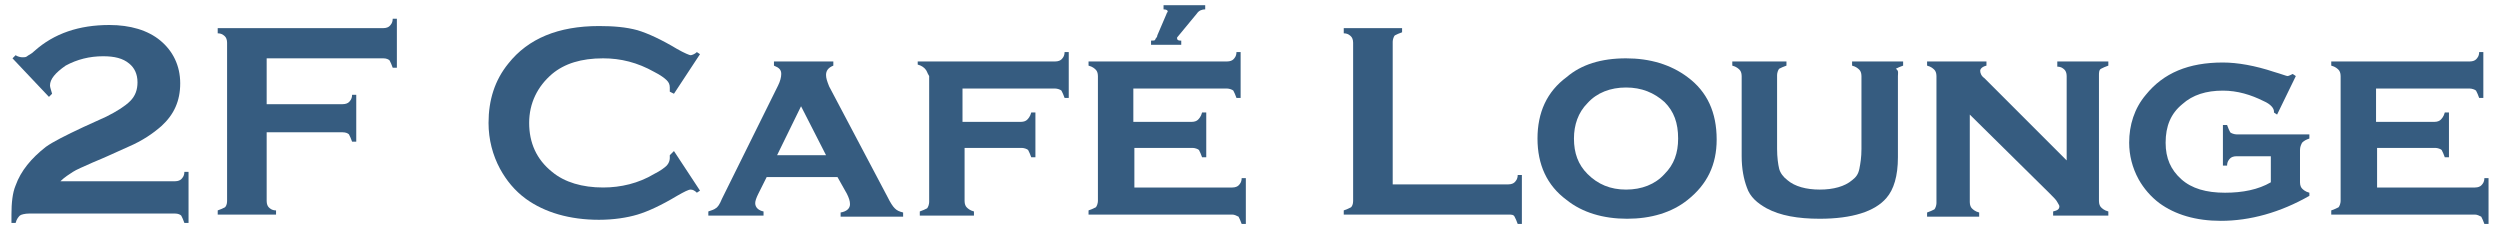
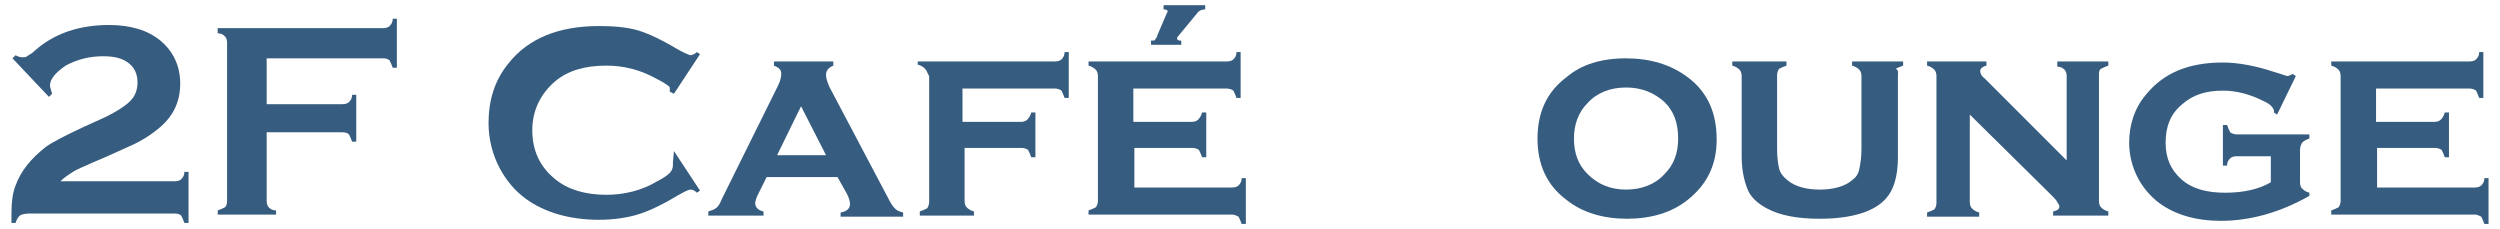
<svg xmlns="http://www.w3.org/2000/svg" version="1.1" id="レイヤー_2" x="0px" y="0px" viewBox="0 0 240 22" style="enable-background:new 0 0 240 22;" xml:space="preserve">
  <style type="text/css">
	.st0{fill:#365C80;}
</style>
  <g>
    <path class="st0" d="M5.8,17.4h11c0.3,0,0.5-0.1,0.6-0.2c0.1-0.1,0.3-0.3,0.3-0.7h0.4v4.9h-0.4c-0.1-0.3-0.2-0.5-0.3-0.7   c-0.1-0.1-0.3-0.2-0.6-0.2h-14c-0.4,0-0.8,0.1-0.9,0.2s-0.3,0.3-0.4,0.7H1.1c0-0.4,0-0.7,0-0.8c0-1.1,0.1-2.1,0.4-2.8   C2,16.4,3,15.2,4.4,14.1C5.1,13.6,6.3,13,8,12.2l2.2-1c1-0.5,1.8-1,2.3-1.5c0.5-0.5,0.7-1.1,0.7-1.8c0-0.8-0.3-1.4-0.8-1.8   C11.8,5.6,11,5.4,9.9,5.4c-1.3,0-2.5,0.3-3.6,0.9C5.3,7,4.8,7.6,4.8,8.2C4.8,8.4,4.9,8.6,5,9L4.7,9.3L1.2,5.6l0.3-0.3   c0.3,0.2,0.6,0.2,0.7,0.2c0.1,0,0.3,0,0.4-0.1S3,5.2,3.3,4.9c1.9-1.7,4.3-2.5,7.2-2.5c2,0,3.7,0.5,4.9,1.5c1.2,1,1.9,2.4,1.9,4.1   c0,1.7-0.6,3-1.8,4.1c-0.8,0.7-1.8,1.4-3.2,2l-2,0.9c-0.2,0.1-0.7,0.3-1.4,0.6c-0.9,0.4-1.6,0.7-1.9,0.9S6.2,17,5.8,17.4z" />
    <path class="st0" d="M25.6,12.8v6.5c0,0.3,0.1,0.5,0.2,0.6c0.1,0.1,0.3,0.3,0.7,0.3v0.4h-5.6v-0.4c0.3-0.1,0.5-0.2,0.7-0.3   c0.1-0.1,0.2-0.3,0.2-0.6V4.1c0-0.3-0.1-0.5-0.2-0.6c-0.1-0.1-0.3-0.3-0.7-0.3V2.7h15.9c0.3,0,0.5-0.1,0.6-0.2   c0.1-0.1,0.3-0.3,0.3-0.7h0.4v4.7h-0.4c-0.1-0.3-0.2-0.5-0.3-0.7c-0.1-0.1-0.3-0.2-0.6-0.2H25.6V10h7.3c0.3,0,0.5-0.1,0.6-0.2   c0.1-0.1,0.3-0.3,0.3-0.7h0.4v4.5h-0.4c-0.1-0.3-0.2-0.5-0.3-0.7c-0.1-0.1-0.3-0.2-0.6-0.2H25.6z" />
-     <path class="st0" d="M64.7,14.5l2.5,3.8l-0.3,0.2c-0.2-0.2-0.4-0.3-0.6-0.3s-0.6,0.2-1.3,0.6c-1.5,0.9-2.8,1.5-3.8,1.8   c-1,0.3-2.3,0.5-3.7,0.5c-2.8,0-5.2-0.7-7-2c-1.1-0.8-1.9-1.8-2.5-2.9c-0.7-1.3-1.1-2.8-1.1-4.4c0-2.2,0.6-4.1,1.9-5.7   c1.9-2.4,4.8-3.6,8.7-3.6c1.4,0,2.6,0.1,3.7,0.4c1,0.3,2.3,0.9,3.8,1.8c0.7,0.4,1.2,0.6,1.3,0.6s0.4-0.1,0.6-0.3l0.3,0.2l-2.5,3.8   l-0.4-0.2c0-0.1,0-0.3,0-0.4c0-0.3-0.1-0.5-0.3-0.7s-0.6-0.5-1.2-0.8c-1.6-0.9-3.2-1.3-4.9-1.3c-2.1,0-3.7,0.5-4.9,1.5   c-1.4,1.2-2.2,2.8-2.2,4.7s0.7,3.5,2.2,4.7c1.2,1,2.9,1.5,4.9,1.5c1.7,0,3.4-0.4,4.9-1.3c0.6-0.3,1-0.6,1.2-0.8   c0.2-0.2,0.3-0.5,0.3-0.7c0-0.1,0-0.2,0-0.3L64.7,14.5z" />
+     <path class="st0" d="M64.7,14.5l2.5,3.8l-0.3,0.2c-0.2-0.2-0.4-0.3-0.6-0.3s-0.6,0.2-1.3,0.6c-1.5,0.9-2.8,1.5-3.8,1.8   c-1,0.3-2.3,0.5-3.7,0.5c-2.8,0-5.2-0.7-7-2c-1.1-0.8-1.9-1.8-2.5-2.9c-0.7-1.3-1.1-2.8-1.1-4.4c0-2.2,0.6-4.1,1.9-5.7   c1.9-2.4,4.8-3.6,8.7-3.6c1.4,0,2.6,0.1,3.7,0.4c1,0.3,2.3,0.9,3.8,1.8c0.7,0.4,1.2,0.6,1.3,0.6s0.4-0.1,0.6-0.3l0.3,0.2l-2.5,3.8   l-0.4-0.2c0-0.1,0-0.3,0-0.4s-0.6-0.5-1.2-0.8c-1.6-0.9-3.2-1.3-4.9-1.3c-2.1,0-3.7,0.5-4.9,1.5   c-1.4,1.2-2.2,2.8-2.2,4.7s0.7,3.5,2.2,4.7c1.2,1,2.9,1.5,4.9,1.5c1.7,0,3.4-0.4,4.9-1.3c0.6-0.3,1-0.6,1.2-0.8   c0.2-0.2,0.3-0.5,0.3-0.7c0-0.1,0-0.2,0-0.3L64.7,14.5z" />
    <path class="st0" d="M80.4,17h-6.8l-0.8,1.6c-0.2,0.4-0.3,0.7-0.3,0.9c0,0.4,0.3,0.7,0.8,0.8v0.4H68v-0.4c0.3-0.1,0.6-0.2,0.7-0.3   c0.2-0.1,0.4-0.4,0.6-0.9l5.4-10.9C74.9,7.8,75,7.4,75,7.1c0-0.4-0.2-0.6-0.7-0.8V5.9H80v0.4c-0.5,0.2-0.7,0.5-0.7,0.9   c0,0.3,0.1,0.6,0.3,1.1l5.6,10.6c0.3,0.6,0.5,0.9,0.7,1.1c0.2,0.2,0.4,0.3,0.8,0.4v0.4h-6v-0.4c0.6-0.1,0.9-0.4,0.9-0.8   c0-0.3-0.1-0.6-0.3-1L80.4,17z M79.3,14.9l-2.4-4.7l-2.3,4.7H79.3z" />
    <path class="st0" d="M92.6,14.4v4.9c0,0.3,0.1,0.5,0.2,0.6c0.1,0.1,0.3,0.3,0.7,0.4v0.4h-5.2v-0.4c0.3-0.1,0.5-0.2,0.7-0.3   c0.1-0.1,0.2-0.4,0.2-0.6V7.3C89,7,89,6.8,88.8,6.6c-0.1-0.1-0.3-0.3-0.7-0.4V5.9h13.2c0.3,0,0.5-0.1,0.6-0.2   c0.1-0.1,0.3-0.3,0.3-0.7h0.4v4.4h-0.4c-0.1-0.3-0.2-0.5-0.3-0.7c-0.1-0.1-0.4-0.2-0.6-0.2h-8.9v3.2h5.6c0.3,0,0.5-0.1,0.6-0.2   c0.1-0.1,0.3-0.3,0.4-0.7h0.4v4.3h-0.4c-0.1-0.3-0.2-0.5-0.3-0.7c-0.1-0.1-0.4-0.2-0.6-0.2H92.6z" />
    <path class="st0" d="M108.9,14.4V18h9.4c0.3,0,0.5-0.1,0.6-0.2c0.1-0.1,0.3-0.3,0.3-0.7h0.4v4.4h-0.4c-0.1-0.3-0.2-0.5-0.3-0.7   c-0.2-0.1-0.4-0.2-0.6-0.2h-13.8v-0.4c0.3-0.1,0.5-0.2,0.7-0.3c0.1-0.1,0.2-0.4,0.2-0.6V7.3c0-0.3-0.1-0.5-0.2-0.6   c-0.1-0.1-0.3-0.3-0.7-0.4V5.9h13.3c0.3,0,0.5-0.1,0.6-0.2c0.1-0.1,0.3-0.3,0.3-0.7h0.4v4.4h-0.4c-0.1-0.3-0.2-0.5-0.3-0.7   c-0.1-0.1-0.4-0.2-0.6-0.2h-9v3.2h5.6c0.3,0,0.5-0.1,0.6-0.2c0.1-0.1,0.3-0.3,0.4-0.7h0.4v4.3h-0.4c-0.1-0.3-0.2-0.5-0.3-0.7   c-0.1-0.1-0.4-0.2-0.6-0.2H108.9z M115.7,0.5v0.4c-0.3,0-0.6,0.1-0.8,0.4l-1.9,2.3C113,3.5,113,3.6,113,3.7c0,0.1,0.1,0.2,0.3,0.2   c0,0,0,0,0.1,0v0.4h-2.9V3.9c0.2,0,0.4,0,0.4-0.1s0.2-0.2,0.2-0.4l0.9-2.1c0-0.1,0.1-0.1,0.1-0.2c0-0.1-0.1-0.2-0.4-0.2V0.5H115.7z   " />
-     <path class="st0" d="M133.7,17.7h11.1c0.3,0,0.5-0.1,0.6-0.2s0.3-0.3,0.3-0.7h0.4v4.7h-0.4c-0.1-0.3-0.2-0.5-0.3-0.7   s-0.3-0.2-0.6-0.2h-15.8v-0.4c0.3-0.1,0.5-0.2,0.7-0.3c0.1-0.1,0.2-0.3,0.2-0.6V4.1c0-0.3-0.1-0.5-0.2-0.6   c-0.1-0.1-0.3-0.3-0.7-0.3V2.7h5.6v0.4c-0.3,0.1-0.5,0.2-0.7,0.3c-0.1,0.1-0.2,0.4-0.2,0.6V17.7z" />
    <path class="st0" d="M156.1,5.6c2.3,0,4.3,0.6,5.9,1.8c1.9,1.4,2.8,3.4,2.8,6c0,2.4-0.9,4.3-2.8,5.8c-1.5,1.2-3.5,1.8-5.8,1.8   c-2.3,0-4.3-0.6-5.8-1.8c-1.9-1.4-2.8-3.4-2.8-5.9c0-2.5,0.9-4.5,2.8-5.9C151.8,6.2,153.7,5.6,156.1,5.6z M156.1,8.4   c-1.5,0-2.8,0.5-3.7,1.5c-0.9,0.9-1.3,2.1-1.3,3.4c0,1.4,0.4,2.5,1.3,3.4c1,1,2.2,1.5,3.7,1.5c1.5,0,2.8-0.5,3.7-1.5   c0.9-0.9,1.3-2,1.3-3.4c0-1.5-0.4-2.6-1.3-3.5C158.8,8.9,157.6,8.4,156.1,8.4z" />
    <path class="st0" d="M182.2,7.3v7.8c0,1.8-0.4,3.1-1.1,3.9c-1.1,1.3-3.3,2-6.4,2c-2.1,0-3.8-0.3-5.1-1c-0.9-0.5-1.6-1.1-1.9-2   c-0.3-0.8-0.5-1.8-0.5-3V7.3c0-0.3-0.1-0.5-0.2-0.6c-0.1-0.1-0.3-0.3-0.7-0.4V5.9h5.2v0.4c-0.3,0.1-0.5,0.2-0.7,0.3   c-0.1,0.1-0.2,0.4-0.2,0.6v7.1c0,0.8,0.1,1.5,0.2,1.9c0.1,0.4,0.4,0.8,0.8,1.1c0.7,0.6,1.8,0.9,3.1,0.9s2.4-0.3,3.1-0.9   c0.4-0.3,0.6-0.6,0.7-1.1s0.2-1.1,0.2-1.9V7.3c0-0.3-0.1-0.5-0.2-0.6c-0.1-0.1-0.3-0.3-0.7-0.4V5.9h4.9v0.4   c-0.3,0.1-0.5,0.2-0.7,0.3C182.3,6.8,182.2,7,182.2,7.3z" />
    <path class="st0" d="M189.1,11v8.4c0,0.3,0.1,0.5,0.2,0.6c0.1,0.1,0.3,0.3,0.7,0.4v0.4H185v-0.4c0.3-0.1,0.5-0.2,0.7-0.3   c0.1-0.1,0.2-0.4,0.2-0.6V7.3c0-0.3-0.1-0.5-0.2-0.6c-0.1-0.1-0.3-0.3-0.7-0.4V5.9h5.7v0.4c-0.4,0.1-0.6,0.3-0.6,0.5   c0,0.2,0.1,0.5,0.4,0.7l7.9,7.9V7.3c0-0.3-0.1-0.5-0.2-0.6c-0.1-0.1-0.3-0.3-0.7-0.3V5.9h4.9v0.4c-0.3,0.1-0.5,0.2-0.7,0.3   s-0.2,0.4-0.2,0.6v12.1c0,0.3,0.1,0.5,0.2,0.6s0.3,0.3,0.7,0.4v0.4h-5.3v-0.4c0.4-0.1,0.6-0.2,0.6-0.5c0-0.1-0.1-0.2-0.2-0.4   s-0.3-0.4-0.7-0.8L189.1,11z" />
    <path class="st0" d="M218.1,15h-3.4c-0.3,0-0.5,0.1-0.6,0.2c-0.1,0.1-0.3,0.3-0.3,0.7h-0.4v-3.9h0.4c0.1,0.3,0.2,0.5,0.3,0.7   c0.1,0.1,0.4,0.2,0.6,0.2h7v0.4c-0.3,0.1-0.5,0.2-0.7,0.4c-0.1,0.2-0.2,0.4-0.2,0.7v3.1c0,0.3,0.1,0.5,0.2,0.6   c0.1,0.1,0.3,0.3,0.7,0.4v0.3c-2.8,1.6-5.7,2.4-8.5,2.4c-2.4,0-4.4-0.6-5.9-1.7c-0.8-0.6-1.5-1.4-2-2.3c-0.6-1.1-0.9-2.3-0.9-3.5   c0-1.7,0.5-3.3,1.6-4.6c1.7-2.1,4.1-3.1,7.4-3.1c1.4,0,3.1,0.3,4.9,0.9c0.7,0.2,1.2,0.4,1.3,0.4c0.1,0,0.3-0.1,0.5-0.2l0.3,0.2   l-1.8,3.7l-0.3-0.2c0,0,0-0.1,0-0.1c0-0.3-0.3-0.7-1-1c-1.2-0.6-2.5-1-3.9-1c-1.6,0-2.9,0.4-3.9,1.3c-1.1,0.9-1.6,2.1-1.6,3.7   c0,1.5,0.5,2.6,1.5,3.5c1,0.9,2.4,1.3,4.2,1.3c1.7,0,3.2-0.3,4.4-1V15z" />
    <path class="st0" d="M228.2,14.4V18h9.4c0.3,0,0.5-0.1,0.6-0.2c0.1-0.1,0.3-0.3,0.3-0.7h0.4v4.4h-0.4c-0.1-0.3-0.2-0.5-0.3-0.7   c-0.2-0.1-0.4-0.2-0.6-0.2h-13.8v-0.4c0.3-0.1,0.5-0.2,0.7-0.3c0.1-0.1,0.2-0.4,0.2-0.6V7.3c0-0.3-0.1-0.5-0.2-0.6   c-0.1-0.1-0.3-0.3-0.7-0.4V5.9h13.3c0.3,0,0.5-0.1,0.6-0.2c0.1-0.1,0.3-0.3,0.3-0.7h0.4v4.4h-0.4c-0.1-0.3-0.2-0.5-0.3-0.7   c-0.1-0.1-0.4-0.2-0.6-0.2h-9v3.2h5.6c0.3,0,0.5-0.1,0.6-0.2c0.1-0.1,0.3-0.3,0.4-0.7h0.4v4.3h-0.4c-0.1-0.3-0.2-0.5-0.3-0.7   c-0.1-0.1-0.4-0.2-0.6-0.2H228.2z" />
  </g>
</svg>